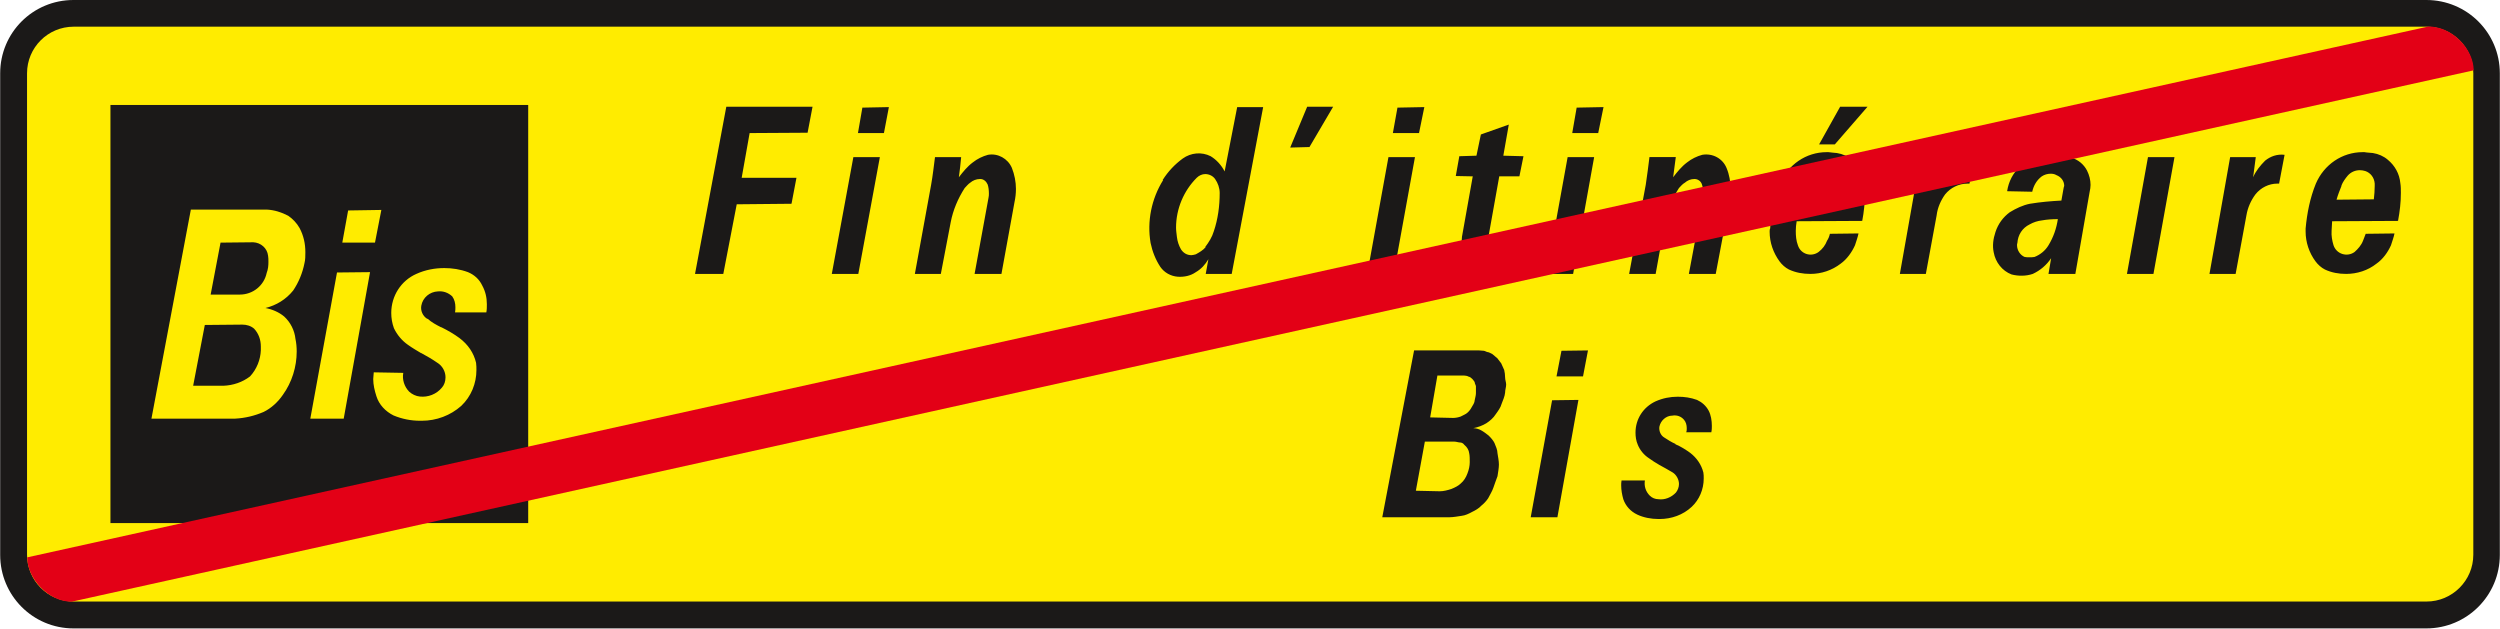
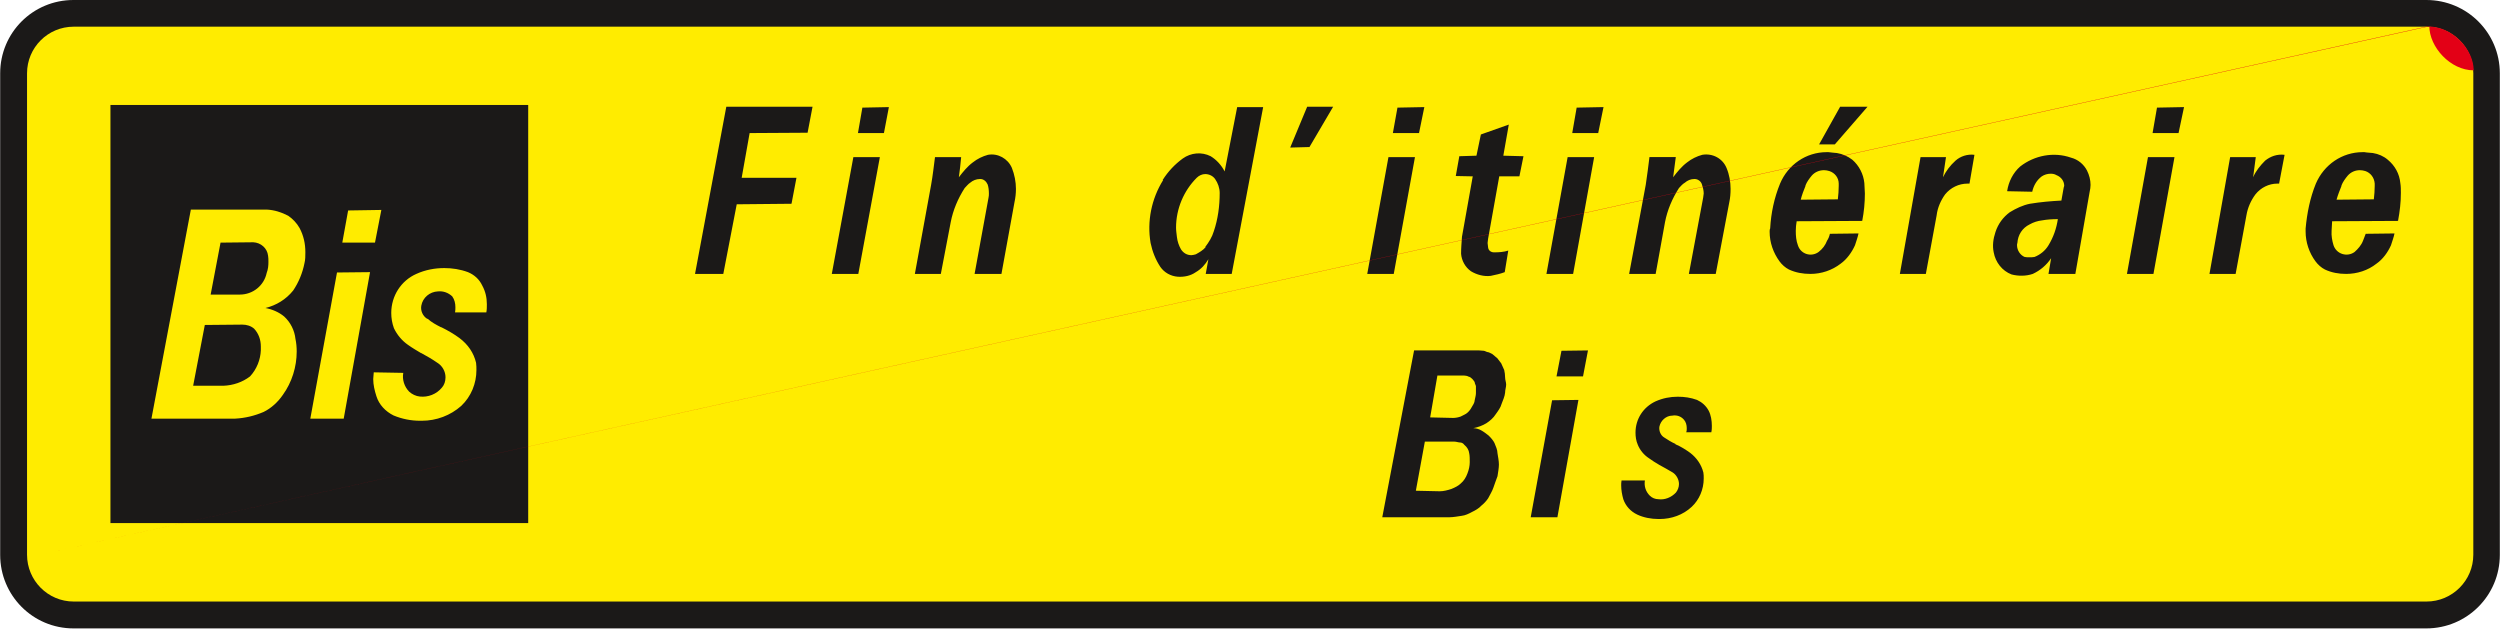
<svg xmlns="http://www.w3.org/2000/svg" xmlns:ns1="http://sodipodi.sourceforge.net/DTD/sodipodi-0.dtd" xmlns:ns2="http://www.inkscape.org/namespaces/inkscape" xmlns:ns3="http://xml.openoffice.org/svg/export" version="1.2" width="141.47mm" height="35.57mm" viewBox="0 0 14147 3557" preserveAspectRatio="xMidYMid" fill-rule="evenodd" stroke-width="28.222" stroke-linejoin="round" xml:space="preserve" id="svg23" ns1:docname="D69b_ex1.svg">
  <ns1:namedview id="namedview23" pagecolor="#ffffff" bordercolor="#000000" borderopacity="0.25" ns2:showpageshadow="2" ns2:pageopacity="0.0" ns2:pagecheckerboard="0" ns2:deskcolor="#d1d1d1" ns2:document-units="mm" fit-margin-top="50" fit-margin-left="50" fit-margin-right="50" fit-margin-bottom="50" />
  <defs class="ClipPathGroup" id="defs2">
    <clipPath id="presentation_clip_path" clipPathUnits="userSpaceOnUse">
      <rect x="0" y="0" width="21001" height="29703" id="rect1" />
    </clipPath>
    <clipPath id="presentation_clip_path_shrink" clipPathUnits="userSpaceOnUse">
      <rect x="21" y="29" width="20959" height="29644" id="rect2" />
    </clipPath>
  </defs>
  <defs class="TextShapeIndex" id="defs3">
    <g ns3:slide="id1" ns3:id-list="id3 id4 id5 id6 id7 id8 id9" id="g2" />
  </defs>
  <defs class="EmbeddedBulletChars" id="defs12">
    <g id="bullet-char-template-57356" transform="matrix(4.8828125e-4,0,0,-4.8828125e-4,0,0)">
      <path d="M 580,1141 1163,571 580,0 -4,571 Z" id="path3" />
    </g>
    <g id="bullet-char-template-57354" transform="matrix(4.8828125e-4,0,0,-4.8828125e-4,0,0)">
      <path d="M 8,1128 H 1137 V 0 H 8 Z" id="path4" />
    </g>
    <g id="bullet-char-template-10146" transform="matrix(4.8828125e-4,0,0,-4.8828125e-4,0,0)">
      <path d="M 174,0 602,739 174,1481 1456,739 Z M 1358,739 309,1346 659,739 Z" id="path5" />
    </g>
    <g id="bullet-char-template-10132" transform="matrix(4.8828125e-4,0,0,-4.8828125e-4,0,0)">
      <path d="M 2015,739 1276,0 H 717 l 543,543 H 174 v 393 h 1086 l -543,545 h 557 z" id="path6" />
    </g>
    <g id="bullet-char-template-10007" transform="matrix(4.8828125e-4,0,0,-4.8828125e-4,0,0)">
      <path d="m 0,-2 c -7,16 -16,29 -25,39 l 381,530 c -94,256 -141,385 -141,387 0,25 13,38 40,38 9,0 21,-2 34,-5 21,4 42,12 65,25 l 27,-13 111,-251 280,301 64,-25 24,25 c 21,-10 41,-24 62,-43 C 886,937 835,863 770,784 769,783 710,716 594,584 L 774,223 c 0,-27 -21,-55 -63,-84 l 16,-20 C 717,90 699,76 672,76 641,76 570,178 457,381 L 164,-76 c -22,-34 -53,-51 -92,-51 -42,0 -63,17 -64,51 -7,9 -10,24 -10,44 0,9 1,19 2,30 z" id="path7" />
    </g>
    <g id="bullet-char-template-10004" transform="matrix(4.8828125e-4,0,0,-4.8828125e-4,0,0)">
      <path d="M 285,-33 C 182,-33 111,30 74,156 52,228 41,333 41,471 c 0,78 14,145 41,201 34,71 87,106 158,106 53,0 88,-31 106,-94 l 23,-176 c 8,-64 28,-97 59,-98 l 735,706 c 11,11 33,17 66,17 42,0 63,-15 63,-46 V 965 c 0,-36 -10,-64 -30,-84 L 442,47 C 390,-6 338,-33 285,-33 Z" id="path8" />
    </g>
    <g id="bullet-char-template-9679" transform="matrix(4.8828125e-4,0,0,-4.8828125e-4,0,0)">
      <path d="M 813,0 C 632,0 489,54 383,161 276,268 223,411 223,592 c 0,181 53,324 160,431 106,107 249,161 430,161 179,0 323,-54 432,-161 108,-107 162,-251 162,-431 0,-180 -54,-324 -162,-431 C 1136,54 992,0 813,0 Z" id="path9" />
    </g>
    <g id="bullet-char-template-8226" transform="matrix(4.8828125e-4,0,0,-4.8828125e-4,0,0)">
      <path d="m 346,457 c -73,0 -137,26 -191,78 -54,51 -81,114 -81,188 0,73 27,136 81,188 54,52 118,78 191,78 73,0 134,-26 185,-79 51,-51 77,-114 77,-187 0,-75 -25,-137 -76,-188 -50,-52 -112,-78 -186,-78 z" id="path10" />
    </g>
    <g id="bullet-char-template-8211" transform="matrix(4.8828125e-4,0,0,-4.8828125e-4,0,0)">
      <path d="M -4,459 H 1135 V 606 H -4 Z" id="path11" />
    </g>
    <g id="bullet-char-template-61548" transform="matrix(4.8828125e-4,0,0,-4.8828125e-4,0,0)">
      <path d="m 173,740 c 0,163 58,303 173,419 116,115 255,173 419,173 163,0 302,-58 418,-173 116,-116 174,-256 174,-419 0,-163 -58,-303 -174,-418 C 1067,206 928,148 765,148 601,148 462,206 346,322 231,437 173,577 173,740 Z" id="path12" />
    </g>
  </defs>
  <g id="g12" transform="translate(-3326,-8395)">
    <g id="id2" class="Master_Slide">
      <g id="bg-id2" class="Background" />
      <g id="bo-id2" class="BackgroundObjects" />
    </g>
  </g>
  <g class="SlideGroup" id="g23" transform="translate(-3326,-8395)">
    <g id="g22">
      <g id="container-id1">
        <g id="id1" class="Slide" clip-path="url(#presentation_clip_path)">
          <g class="Page" id="g21">
            <g class="Group" id="g20">
              <g class="com.sun.star.drawing.ClosedBezierShape" id="g13">
                <g id="id3">
                  <rect class="BoundingBox" stroke="none" fill="none" x="3326" y="8395" width="14147" height="3557" id="rect12" />
                  <path fill="#1b1918" stroke="none" d="M 17056,8395 H 3742 c 1,0 0,0 0,0 -230,0 -415,185 -415,415 v 1 2724 0 c 0,230 185,416 415,416 h 1 13313 c 230,0 416,-186 416,-416 V 8810 c 0,-230 -186,-415 -416,-415 z" id="path13" />
                </g>
              </g>
              <g class="com.sun.star.drawing.ClosedBezierShape" id="g14">
                <g id="id4">
-                   <rect class="BoundingBox" stroke="none" fill="none" x="3479" y="8545" width="13844" height="3255" id="rect13" />
                  <path fill="#ffec00" stroke="none" d="M 17057,8546 H 3743 v 0 c -146,0 -264,118 -264,264 v 1 2723 0 c 0,146 118,265 264,265 h 1 13313 c 146,0 265,-119 265,-265 V 8810 c 0,-146 -119,-264 -265,-264 z" id="path14" />
                </g>
              </g>
              <g class="com.sun.star.drawing.PolyPolygonShape" id="g15">
                <g id="id5">
                  <rect class="BoundingBox" stroke="none" fill="none" x="3951" y="8989" width="2365" height="2367" id="rect14" />
                  <path fill="#1b1918" stroke="none" d="M 3951,11355 H 6315 V 8989 H 3951 Z" id="path15" />
                </g>
              </g>
              <g class="com.sun.star.drawing.ClosedBezierShape" id="g16">
                <g id="id6">
                  <rect class="BoundingBox" stroke="none" fill="none" x="4183" y="9581" width="1899" height="1196" id="rect15" />
                  <path fill="#ffec00" stroke="none" d="m 5263,9768 33,-182 188,-3 -36,185 z m 0,0 z m -1080,996 223,-1183 h 429 c 43,2 84,15 122,35 26,18 48,41 64,69 23,43 33,89 33,137 0,20 0,43 -5,62 -11,56 -33,109 -64,155 -41,51 -96,84 -157,99 38,7 76,23 106,48 36,33 59,79 64,127 v 0 c 5,23 7,48 7,71 0,87 -27,174 -78,245 -28,41 -66,76 -109,97 v 0 c -51,22 -105,35 -161,38 z m 0,0 z m 1425,-259 -167,-3 v 0 c 0,13 -3,25 -3,38 0,33 8,66 18,97 15,48 51,86 97,109 v 0 c 48,20 99,30 149,30 v 0 0 c 6,0 8,0 11,0 83,0 162,-30 223,-84 56,-53 86,-127 86,-203 0,-13 0,-26 -2,-41 -13,-56 -46,-104 -94,-140 v 0 c -31,-23 -66,-43 -102,-61 h -2 c -26,-13 -54,-28 -76,-48 h -3 c -25,-16 -38,-46 -33,-74 v 0 c 8,-46 48,-79 94,-81 30,-3 58,7 81,28 13,18 18,40 18,61 0,10 0,20 -2,30 h 177 c 3,-15 3,-30 3,-46 0,-38 -8,-73 -26,-106 -17,-36 -45,-61 -81,-76 -43,-16 -89,-23 -134,-23 -54,0 -107,10 -158,33 -86,38 -142,124 -142,221 0,30 5,58 15,86 18,38 46,71 79,94 v 0 c 25,18 51,33 76,48 l -2,-2 c 33,18 63,35 93,56 v 0 c 28,17 46,49 46,82 0,23 -7,43 -20,58 v 0 c -31,38 -79,56 -125,51 v 0 c -22,-2 -45,-13 -61,-28 -27,-28 -40,-68 -33,-106 z m 0,0 z m -526,259 151,-827 187,-2 -149,829 z m 0,0 z m -663,-186 h 170 v 0 c 56,-2 109,-20 152,-53 38,-41 59,-95 61,-148 0,-8 0,-13 0,-21 0,-38 -12,-73 -38,-101 -18,-16 -43,-23 -66,-23 -2,0 -2,0 -5,0 l -208,2 z m 0,0 z m 99,-516 h 165 v 0 c 74,0 137,-51 152,-122 8,-21 10,-41 10,-62 0,-13 0,-26 -2,-36 -5,-43 -41,-74 -84,-76 l -185,2 z" id="path16" />
                </g>
              </g>
              <g class="com.sun.star.drawing.ClosedBezierShape" id="g17">
                <g id="id7">
                  <rect class="BoundingBox" stroke="none" fill="none" x="11148" y="10378" width="1867" height="955" id="rect16" />
                  <path fill="#1b1918" stroke="none" d="m 11988,11322 121,-662 149,-2 -119,664 z m 0,0 z m 146,-797 28,-145 150,-2 -28,147 z m 0,0 z m 500,589 h -132 v 0 c -2,10 -2,20 -2,28 0,27 5,53 12,78 v 0 c 13,38 41,69 79,87 v 0 c 36,17 79,25 120,25 v 0 0 c 2,0 5,0 7,0 66,0 132,-23 181,-69 43,-40 68,-99 68,-160 0,-13 0,-23 -2,-34 -11,-45 -38,-83 -74,-111 v 0 c -25,-18 -53,-36 -84,-49 v -2 c -23,-10 -43,-23 -63,-36 -21,-12 -31,-38 -28,-61 7,-35 38,-63 73,-63 v 0 c 26,-5 51,5 66,23 11,12 16,30 16,48 0,8 0,15 -3,23 h 142 c 3,-13 3,-26 3,-36 0,-30 -5,-61 -18,-86 -15,-28 -38,-48 -66,-61 -36,-13 -71,-18 -109,-18 -43,0 -84,8 -125,26 v 0 c -71,33 -114,101 -114,177 0,23 3,46 13,69 v 0 c 12,30 35,58 63,76 v 0 c 18,13 38,26 59,38 v 0 c 25,13 50,28 76,43 20,13 35,39 35,65 0,18 -7,35 -17,48 -26,28 -64,43 -99,38 -18,0 -36,-7 -49,-20 v 0 c -23,-23 -33,-53 -28,-86 z m 0,0 z m -1215,-357 130,3 c 13,0 30,-3 43,-8 15,-8 28,-13 36,-20 10,-8 20,-21 25,-31 8,-13 18,-28 18,-41 2,-12 7,-27 7,-40 0,-14 0,-29 0,-39 0,-5 -7,-16 -7,-23 -3,-8 -10,-13 -13,-18 -8,-8 -15,-13 -20,-13 -8,-5 -21,-7 -28,-7 h -150 z m 0,0 z m -81,415 135,3 c 22,0 45,-6 66,-13 20,-8 40,-18 53,-31 18,-15 30,-35 38,-57 8,-20 13,-43 13,-63 0,-18 0,-38 -3,-51 -2,-18 -12,-35 -28,-48 -5,-8 -15,-13 -23,-13 -10,0 -22,-5 -33,-5 h -167 z m 0,0 z m -190,150 180,-944 h 343 v 0 c 7,0 18,0 25,0 5,0 20,2 26,2 7,0 17,8 25,8 5,0 15,7 23,10 10,7 20,18 28,23 5,7 15,20 23,30 7,15 12,28 17,38 3,13 5,28 5,41 0,15 6,28 6,41 0,15 -6,30 -6,46 -2,21 -12,43 -20,64 -5,20 -20,40 -33,58 -13,21 -33,38 -53,51 -21,13 -48,23 -74,28 15,0 33,5 46,13 13,7 30,20 40,28 13,12 28,30 34,43 7,18 17,38 17,58 3,20 8,43 8,64 0,20 -5,45 -8,66 -7,21 -17,44 -23,64 -7,21 -20,41 -30,61 -10,15 -25,31 -38,41 -13,15 -36,28 -51,35 -20,11 -41,21 -61,23 -20,3 -48,8 -68,8 z" id="path17" />
                </g>
              </g>
              <g class="com.sun.star.drawing.ClosedBezierShape" id="g18">
                <g id="id8">
                  <rect class="BoundingBox" stroke="none" fill="none" x="7259" y="8999" width="9654" height="964" id="rect17" />
                  <path fill="#1b1918" stroke="none" d="m 16759,9523 c 3,-26 5,-51 5,-76 0,-6 0,-8 0,-13 -2,-33 -23,-61 -53,-71 v 0 c -10,-3 -20,-5 -31,-5 -25,0 -50,10 -68,30 v 0 c -15,18 -28,36 -36,56 v 3 c -10,25 -20,50 -28,78 z m 0,0 z m -46,195 c -5,14 -10,27 -15,39 -10,26 -28,46 -48,64 -41,30 -102,13 -119,-38 -8,-26 -13,-54 -11,-82 v 0 c 0,-18 3,-36 3,-54 l 373,-2 v 0 c 10,-54 16,-104 16,-158 0,-18 0,-38 -3,-56 v 0 c -5,-53 -31,-99 -71,-132 v 0 c -23,-20 -53,-33 -84,-38 -15,-2 -33,-2 -48,-5 v 0 c -3,0 -8,0 -10,0 -117,0 -219,71 -265,178 v 0 c -33,81 -50,167 -58,254 v 0 c 0,5 0,10 0,18 0,59 20,120 56,168 13,18 33,36 53,46 v 0 c 38,18 79,25 120,25 63,0 124,-20 172,-58 v 0 c 36,-25 64,-64 82,-104 v 0 c 7,-23 15,-43 20,-67 z m 0,0 z m -884,227 117,-661 h 145 l -15,114 v 0 c 15,-35 40,-66 68,-94 31,-25 69,-38 110,-33 l -31,163 v 0 c -2,0 -7,0 -10,0 -48,0 -94,23 -124,61 -26,35 -44,76 -51,119 l -61,331 z m 0,0 z m -322,-797 25,-144 153,-3 -31,147 z m 0,0 z m -145,797 119,-661 h 150 l -119,661 z m 0,0 z m -391,-310 c -31,0 -61,2 -89,7 -25,3 -48,10 -71,23 -41,20 -66,59 -69,105 v 0 c -2,5 -2,8 -2,13 0,28 18,56 43,66 8,2 18,2 28,2 8,0 18,0 28,-2 33,-13 61,-36 79,-66 28,-46 45,-95 53,-148 z m 0,0 z m -53,310 15,-89 c -26,39 -61,69 -104,89 -38,13 -82,13 -120,3 -53,-20 -91,-69 -101,-125 v 0 c -8,-38 -3,-76 10,-115 v 0 c 15,-46 43,-84 81,-112 v 0 c 36,-22 74,-40 114,-48 v 0 c 61,-10 120,-15 178,-18 l 13,-73 c 0,-3 3,-8 3,-10 0,-28 -18,-51 -44,-61 -10,-6 -20,-8 -33,-8 -17,0 -35,5 -50,15 -28,21 -46,51 -54,87 l -142,-3 c 8,-53 33,-104 74,-140 v 0 c 81,-63 190,-84 287,-50 40,10 73,38 91,73 v 0 c 13,26 20,54 20,81 0,13 -2,26 -5,39 l -81,465 z m 0,0 z m -841,0 117,-661 h 144 l -17,114 v 0 c 17,-35 40,-66 71,-94 v 0 c 28,-25 68,-38 107,-33 l -28,163 c -6,0 -8,0 -11,0 -50,0 -96,23 -127,61 -25,35 -43,76 -48,119 l -61,331 z m 0,0 z m -457,-733 119,-213 h 155 l -185,213 z m 0,0 z m 106,311 c 3,-26 5,-51 5,-76 0,-6 0,-8 0,-13 0,-33 -22,-61 -53,-71 -10,-3 -20,-5 -30,-5 -26,0 -51,10 -69,30 v 0 c -15,18 -28,36 -36,56 v 3 c -10,25 -20,50 -27,78 z m 0,0 z m -45,195 c -3,14 -8,27 -16,39 v 0 c -10,26 -25,46 -48,64 -41,30 -101,13 -117,-38 v 0 c -10,-26 -12,-54 -12,-82 v 0 c 0,-18 2,-36 5,-54 l 371,-2 v 0 c 10,-51 15,-104 15,-155 0,-21 -3,-38 -3,-59 v 0 c -5,-51 -30,-99 -68,-132 -26,-20 -56,-33 -87,-38 -15,-2 -30,-2 -48,-5 -3,0 -8,0 -10,0 -117,0 -219,71 -264,178 v 0 c -33,81 -51,165 -56,254 v 0 c -3,5 -3,13 -3,18 0,62 21,120 56,168 13,18 33,36 53,46 v 0 c 39,18 79,25 122,25 61,0 122,-20 171,-58 35,-25 63,-64 81,-104 7,-23 15,-43 20,-67 z m 0,0 z m -1136,227 94,-504 v 0 c 8,-55 15,-106 21,-157 h 149 c -5,38 -10,76 -15,114 v 0 c 23,-30 48,-61 79,-84 v 0 c 25,-20 56,-35 86,-43 59,-10 115,21 137,74 16,38 23,79 23,119 0,26 -2,51 -7,74 l -77,407 h -152 l 81,-432 c 0,-8 3,-16 3,-23 0,-18 -5,-36 -10,-51 v 0 c -5,-18 -23,-31 -41,-31 h -2 c -21,0 -39,8 -54,21 v 0 c -13,7 -23,20 -33,30 v 0 c -38,59 -66,125 -79,193 l -53,293 z m 0,0 z m -322,-797 25,-144 152,-3 -30,147 z m 0,0 z m -146,797 120,-661 h 150 l -119,661 z m 0,0 z m -236,-10 c -26,10 -51,15 -79,21 v 0 c -38,5 -79,-6 -112,-26 -33,-23 -53,-61 -56,-99 v 0 c 0,-33 3,-66 5,-96 l 61,-342 -96,-2 20,-112 97,-3 25,-120 158,-56 -31,176 114,3 -23,114 h -114 l -63,352 v 0 c 0,7 -3,17 -3,25 0,8 3,18 3,26 v 0 c 2,17 17,27 33,27 2,0 2,0 2,0 v 0 c 28,0 54,-2 79,-10 z m 0,0 z m -633,-787 26,-144 152,-3 -30,147 z m 0,0 z m -145,797 120,-661 h 150 l -120,661 z m 0,0 z m -436,-715 96,-231 h 147 l -134,228 z m 0,0 z m -481,563 c 21,-28 39,-56 49,-90 v 0 c 23,-68 33,-142 33,-216 0,-28 -10,-56 -26,-79 -12,-17 -33,-28 -56,-28 -17,0 -35,8 -48,21 v 0 c -73,73 -117,175 -117,282 0,18 3,35 5,54 3,25 11,48 23,69 13,20 33,33 59,33 7,0 18,-3 25,-5 v 0 c 20,-11 41,-23 56,-41 z m 0,0 z m 18,69 c -18,30 -40,55 -71,73 v 0 c -30,21 -66,28 -101,26 v 0 c -41,-3 -77,-23 -100,-56 v 0 c -27,-41 -45,-87 -55,-135 v 0 c -21,-123 5,-250 71,-356 h -3 c 31,-49 69,-89 114,-122 v 0 c 46,-33 107,-39 158,-13 33,20 61,51 79,86 l 71,-364 h 147 l -178,944 h -147 z m 0,0 z m -1661,83 92,-504 v 0 c 10,-55 15,-106 22,-157 h 148 c -3,38 -8,76 -13,114 v 0 c 23,-30 48,-61 79,-84 v 0 c 25,-20 56,-35 86,-43 v 0 c 56,-10 112,21 135,74 15,38 23,79 23,119 0,26 -3,51 -8,74 l -74,407 h -152 l 79,-432 c 2,-8 2,-16 2,-23 0,-18 -2,-36 -7,-51 v 0 c -8,-18 -23,-31 -41,-31 v 0 c -3,0 -3,0 -3,0 -20,0 -40,8 -55,21 -11,7 -21,20 -31,30 v 0 c -38,59 -66,125 -79,193 l -56,293 z m 0,0 z m -322,-797 25,-144 150,-3 -28,147 z m 0,0 z m -148,797 122,-661 h 150 l -122,661 z m 0,0 z m -774,0 177,-946 h 488 l -28,147 -328,2 -45,253 h 310 l -28,147 -310,3 -76,394 z" id="path18" />
                </g>
              </g>
              <g class="com.sun.star.drawing.ClosedBezierShape" id="g19">
                <g id="id9">
                  <rect class="BoundingBox" stroke="none" fill="none" x="3480" y="8545" width="13845" height="3256" id="rect18" />
-                   <path fill="#e30016" stroke="none" d="M 3480,11549 17068,8545 c 137,0 256,129 256,248 L 3731,11800 c -132,0 -251,-132 -251,-251 z" id="path19" />
+                   <path fill="#e30016" stroke="none" d="M 3480,11549 17068,8545 c 137,0 256,129 256,248 c -132,0 -251,-132 -251,-251 z" id="path19" />
                </g>
              </g>
            </g>
          </g>
        </g>
      </g>
    </g>
  </g>
</svg>